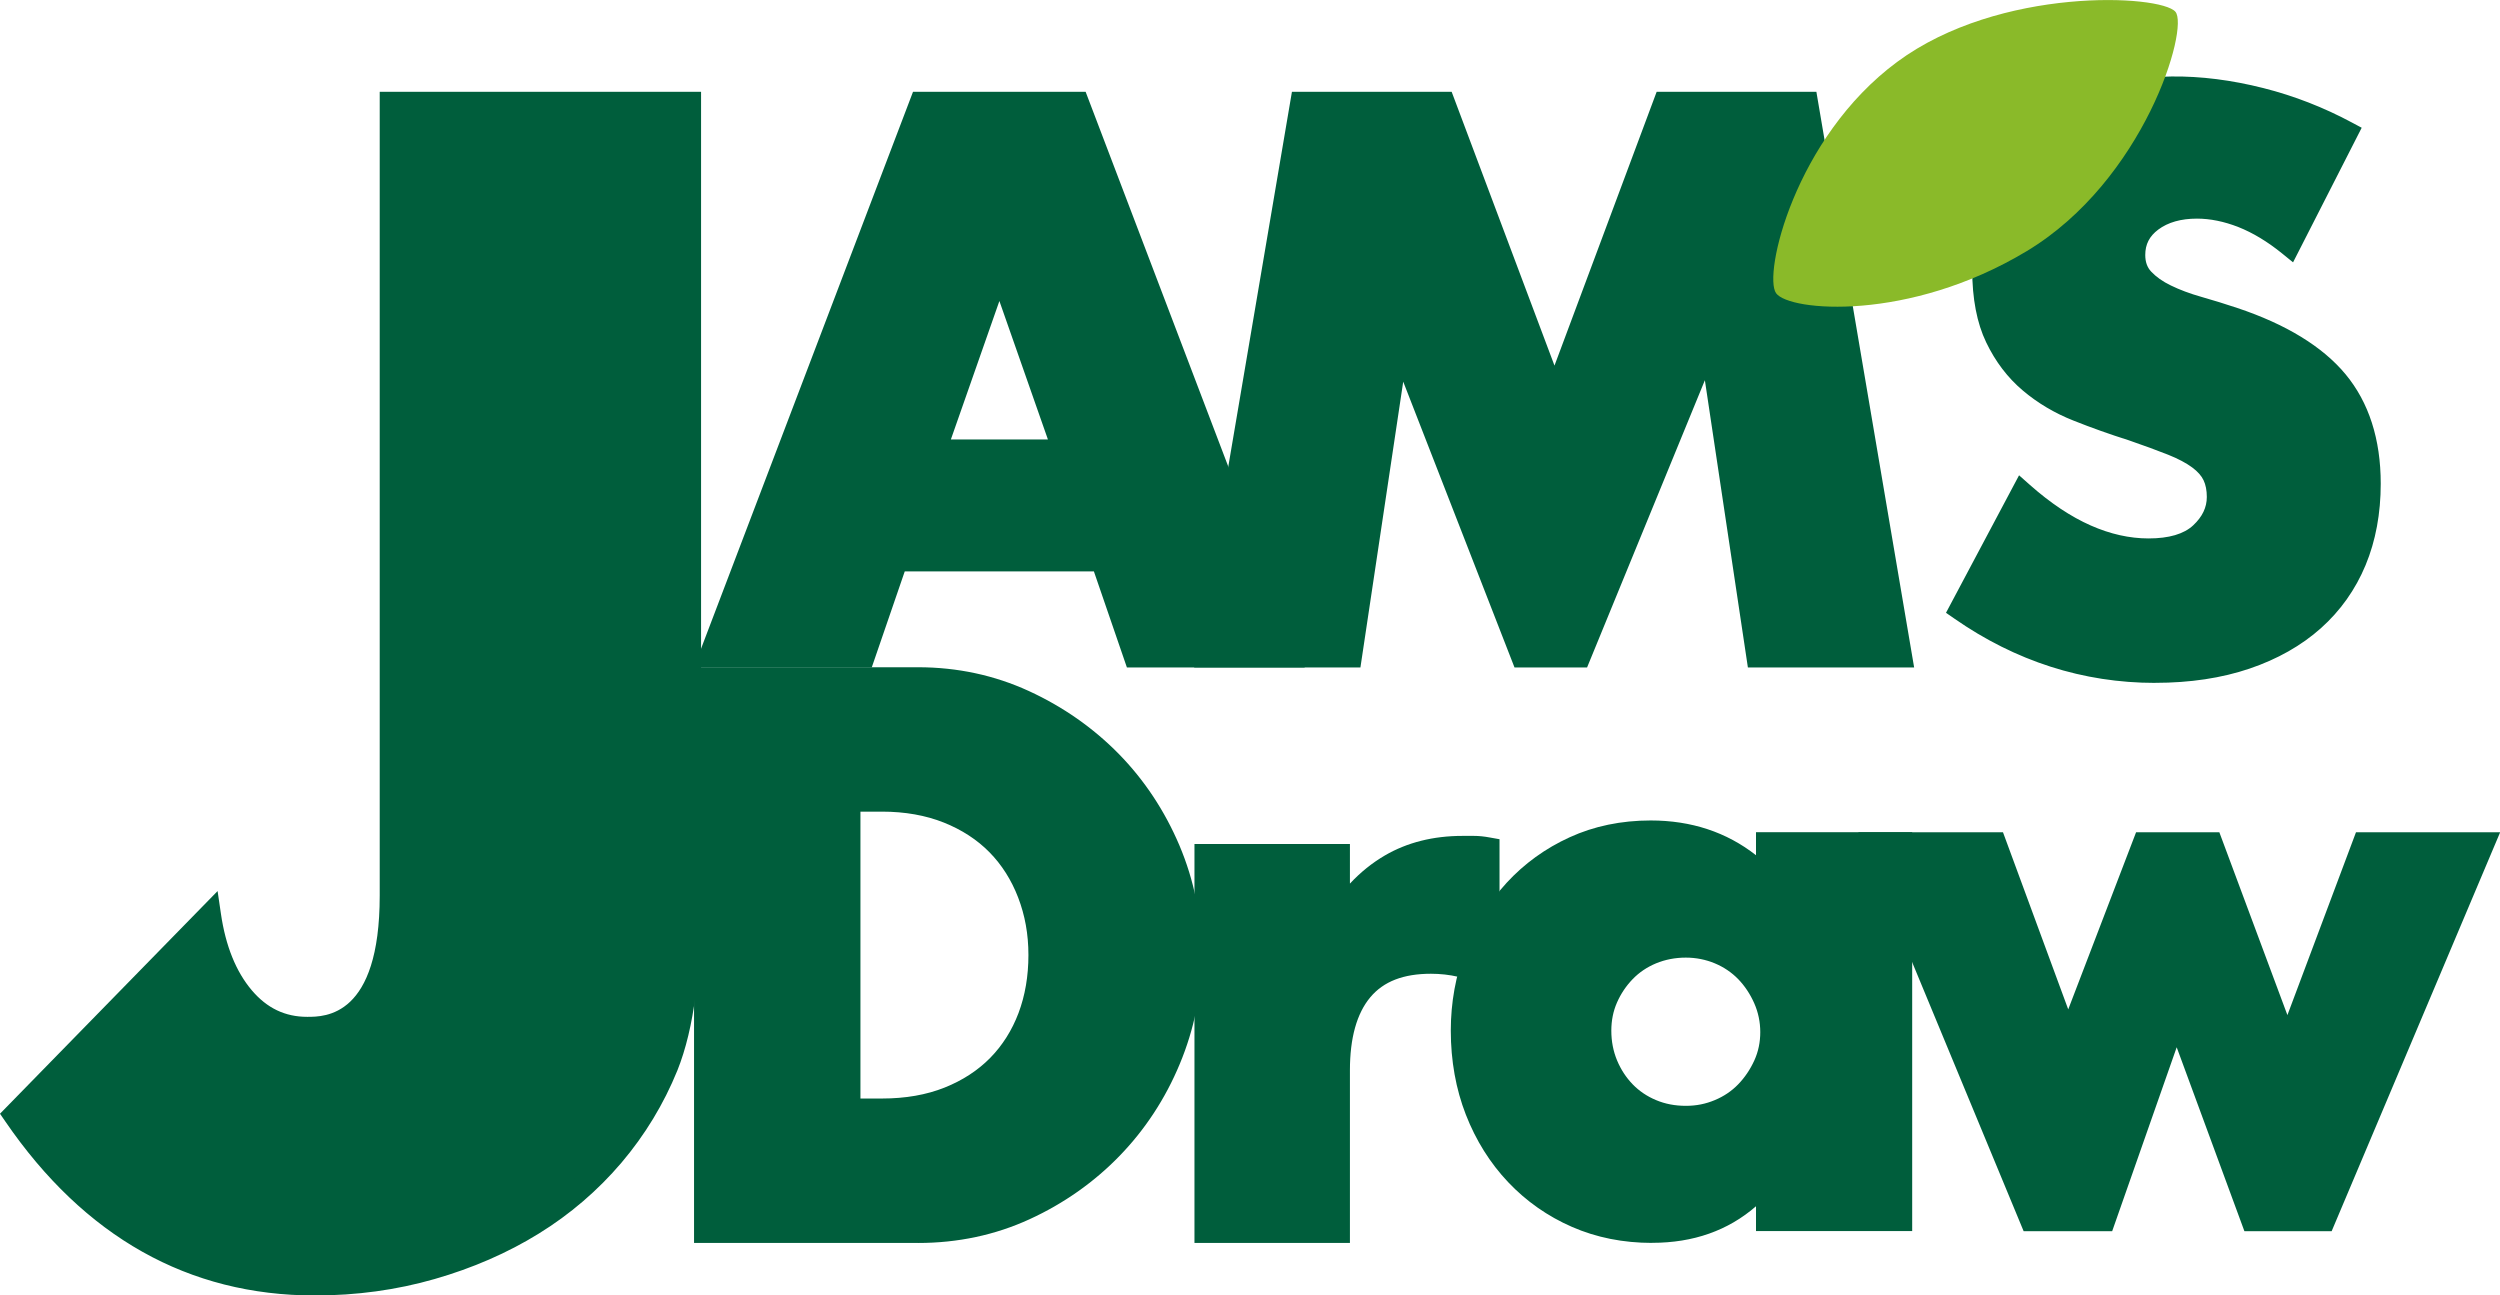
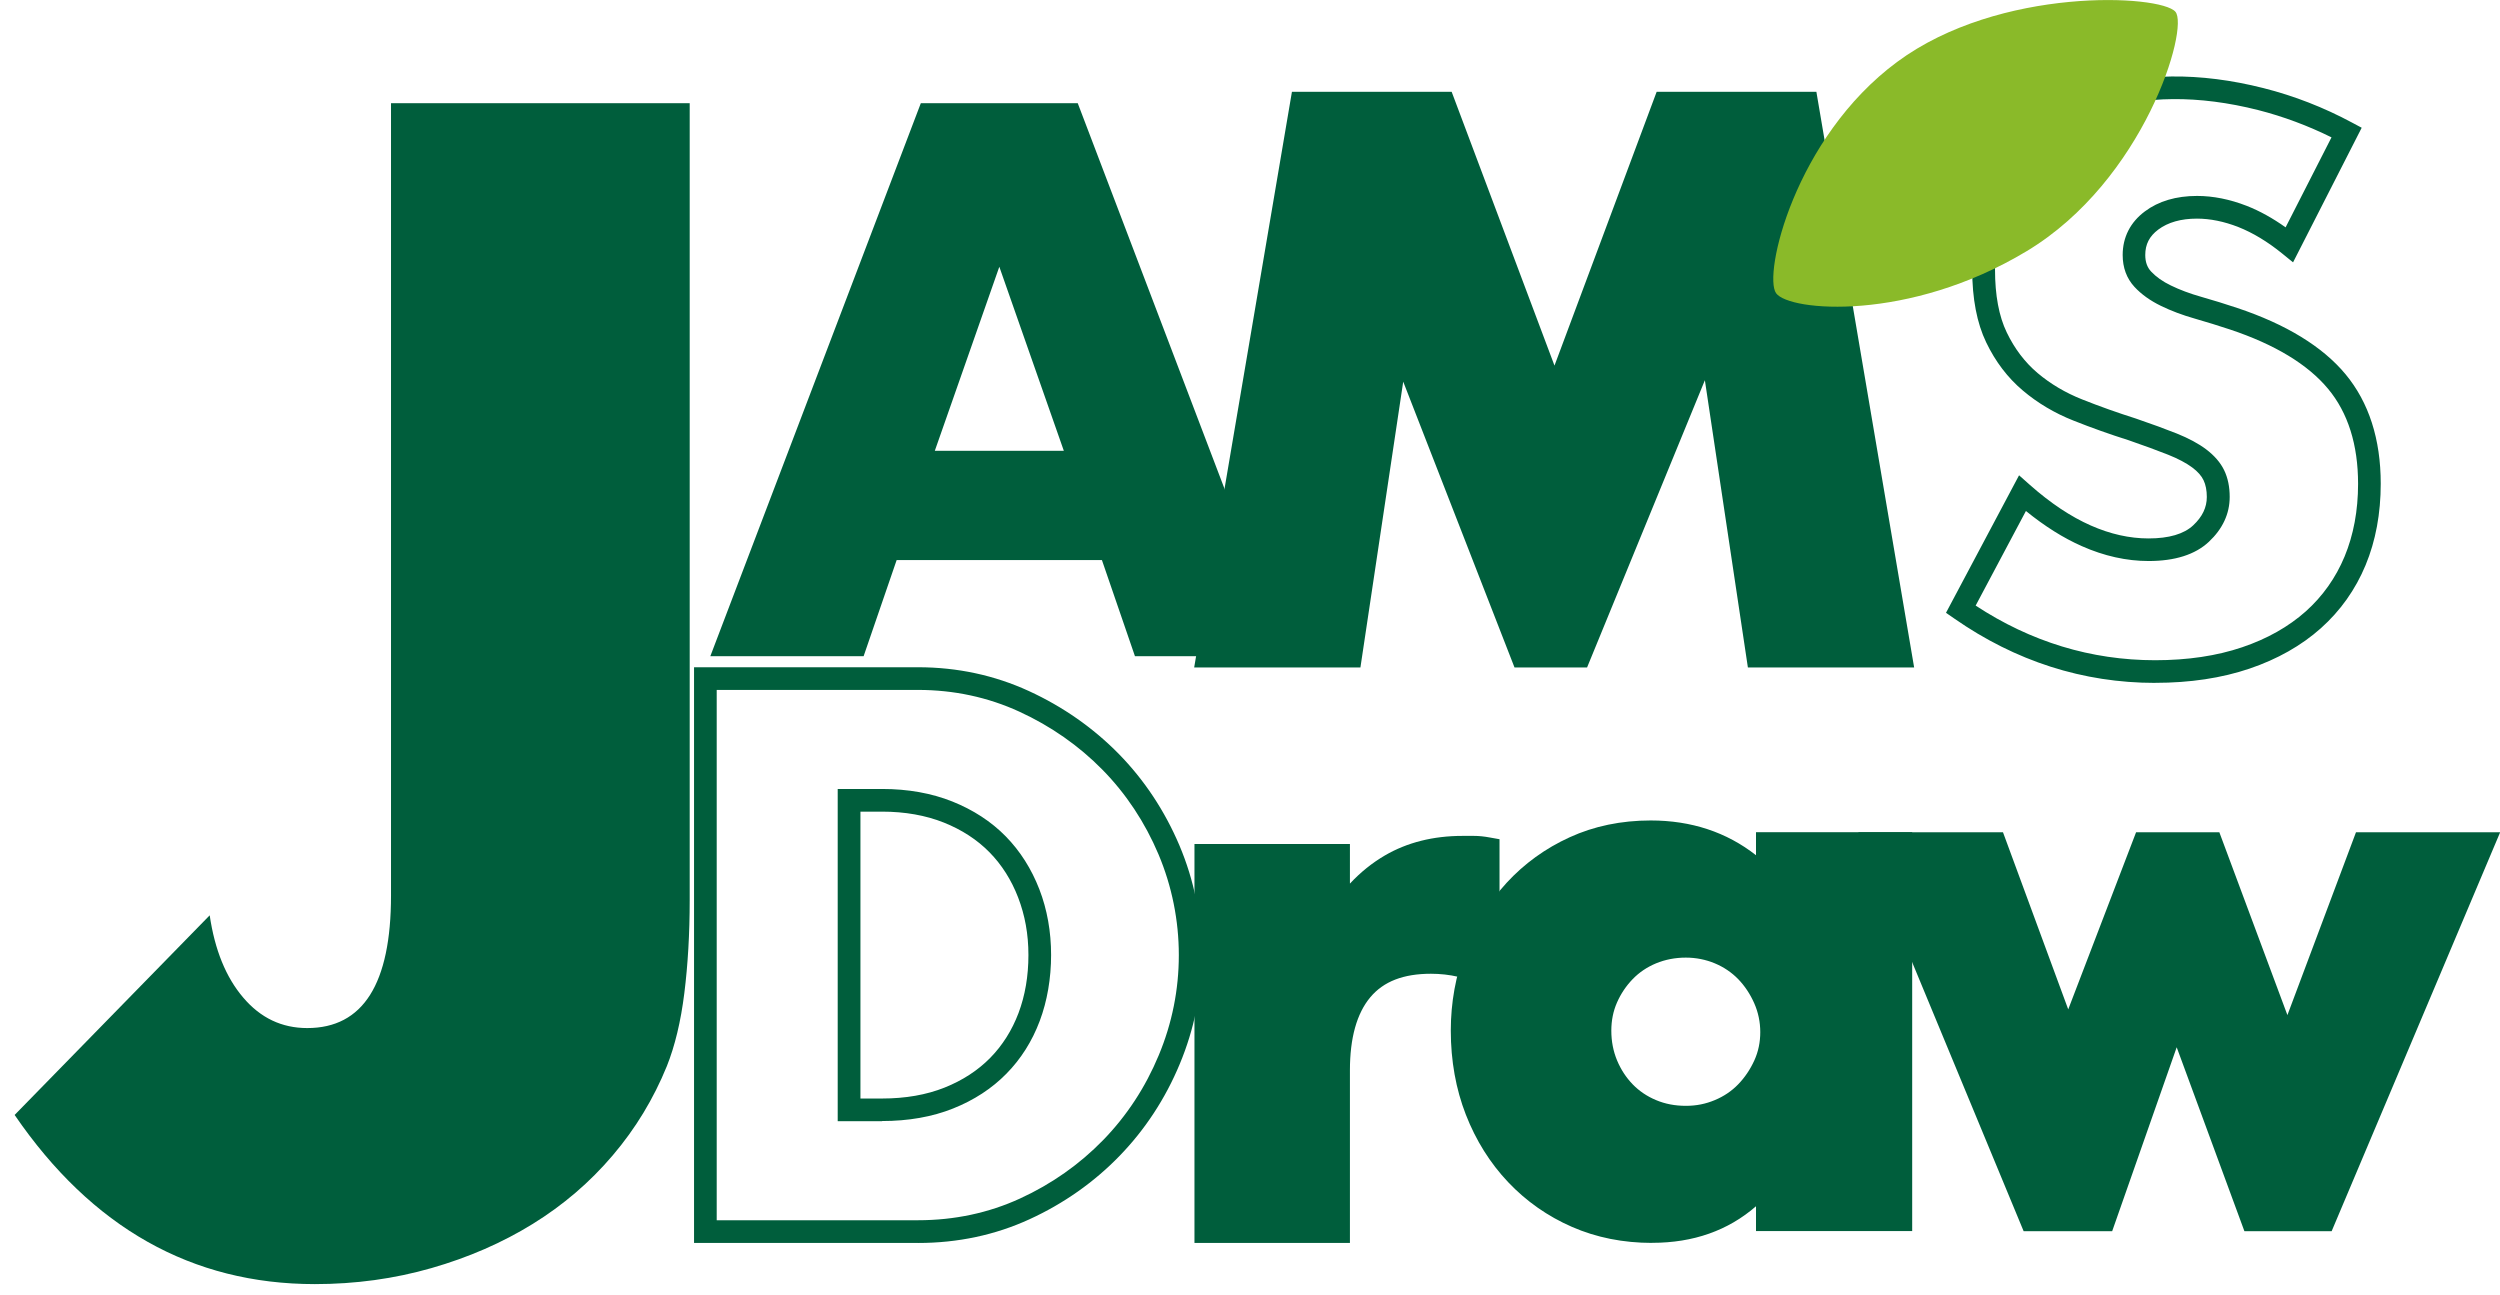
<svg xmlns="http://www.w3.org/2000/svg" id="_レイヤー_2" viewBox="0 0 345.26 178.91">
  <defs>
    <style>.cls-1{fill:#8aba29;}.cls-1,.cls-2{stroke-width:0px;}.cls-2{fill:#005e3c;}</style>
  </defs>
  <g id="_レイヤー_1-2">
    <path class="cls-2" d="M95.25,14.25v110.06c0,4.63-.25,8.91-.74,12.84-.49,3.93-1.3,7.3-2.42,10.1-1.83,4.49-4.31,8.6-7.47,12.31-3.16,3.72-6.84,6.87-11.05,9.47-4.21,2.6-8.87,4.63-13.99,6.1-5.12,1.47-10.49,2.21-16.1,2.21-16.98,0-30.8-7.79-41.46-23.36l26.94-27.57c.7,4.77,2.24,8.56,4.63,11.36,2.38,2.81,5.33,4.21,8.84,4.21,7.71,0,11.57-6.1,11.57-18.31V14.25h41.25Z" />
-     <path class="cls-2" d="M43.48,178.91c-17.45,0-31.83-8.09-42.75-24.04l-.73-1.06,30.05-30.75.46,3.13c.65,4.46,2.09,8.01,4.27,10.58,2.09,2.46,4.59,3.66,7.65,3.66,2.47,0,10.01,0,10.01-16.74V12.68h44.38v111.63c0,4.67-.25,9.05-.75,13.03-.51,4.05-1.35,7.57-2.52,10.49-1.88,4.63-4.48,8.92-7.73,12.75-3.25,3.82-7.09,7.12-11.42,9.79-4.3,2.66-9.14,4.77-14.38,6.27-5.24,1.51-10.8,2.27-16.53,2.27ZM4.05,154.15c10.21,14.35,23.47,21.63,39.43,21.63,5.43,0,10.7-.72,15.67-2.15,4.97-1.43,9.54-3.42,13.6-5.93,4.05-2.5,7.64-5.58,10.68-9.15,3.03-3.57,5.46-7.57,7.21-11.89,1.06-2.66,1.84-5.93,2.32-9.71.48-3.85.72-8.1.72-12.64V15.81h-38.11v107.86c0,9.07-2.28,19.88-13.14,19.88-3.97,0-7.35-1.6-10.03-4.76-2.04-2.39-3.51-5.46-4.41-9.14l-23.94,24.5Z" />
    <path class="cls-2" d="M152.19,77.35h-28.36l-4.56,13.27h-21.17L127.17,14.25h21.67l29.07,76.37h-21.17l-4.56-13.27ZM146.92,62.26l-8.91-25.42-8.91,25.42h17.83Z" />
-     <path class="cls-2" d="M180.19,92.18h-24.56l-4.56-13.27h-26.12l-4.56,13.27h-24.56L126.09,12.68h23.84l30.26,79.5ZM157.87,89.05h17.78l-27.88-73.24h-19.51l-27.88,73.24h17.78l4.56-13.27h30.6l4.56,13.27ZM149.13,63.82h-22.25l11.12-31.73,11.12,31.73ZM131.31,60.69h13.41l-6.7-19.12-6.7,19.12Z" />
    <path class="cls-2" d="M166.78,90.62l12.96-76.37h19.65l15.29,40.72,15.19-40.72h19.65l12.96,76.37h-19.75l-6.58-43.96-18.03,43.96h-7.9l-17.12-43.96-6.58,43.96h-19.75Z" />
    <path class="cls-2" d="M264.35,92.18h-22.96l-5.94-39.67-16.27,39.67h-10.02l-15.37-39.47-5.91,39.47h-22.96l13.5-79.5h22.06l14.2,37.81,14.11-37.81h22.06l13.5,79.5ZM244.09,89.05h16.55l-12.43-73.24h-17.24l-16.28,43.62-16.38-43.62h-17.24l-12.43,73.24h16.55l7.26-48.45,18.87,48.45h5.78l19.79-48.25,7.23,48.25Z" />
-     <path class="cls-2" d="M316.17,33.8c-2.16-1.76-4.32-3.05-6.48-3.9-2.16-.84-4.25-1.27-6.28-1.27-2.57,0-4.66.61-6.28,1.82-1.62,1.21-2.43,2.8-2.43,4.76,0,1.35.4,2.47,1.22,3.34.81.88,1.87,1.64,3.19,2.28,1.32.64,2.8,1.2,4.46,1.67,1.65.47,3.29.98,4.91,1.52,6.48,2.16,11.23,5.05,14.23,8.66,3,3.61,4.51,8.32,4.51,14.13,0,3.92-.66,7.46-1.97,10.63-1.32,3.17-3.24,5.89-5.77,8.15-2.53,2.26-5.64,4.02-9.32,5.27-3.68,1.25-7.85,1.87-12.51,1.87-9.66,0-18.6-2.87-26.84-8.61l8.51-16c2.97,2.63,5.91,4.59,8.81,5.87,2.9,1.28,5.77,1.92,8.61,1.92,3.24,0,5.65-.74,7.24-2.23,1.59-1.48,2.38-3.17,2.38-5.06,0-1.15-.2-2.14-.61-2.99-.41-.84-1.08-1.62-2.03-2.33-.95-.71-2.18-1.37-3.7-1.98-1.52-.61-3.36-1.28-5.52-2.03-2.57-.81-5.08-1.7-7.55-2.68-2.47-.98-4.66-2.28-6.58-3.9-1.92-1.62-3.48-3.66-4.66-6.13-1.18-2.46-1.77-5.59-1.77-9.37s.62-7.21,1.87-10.28c1.25-3.07,3-5.7,5.27-7.9,2.26-2.19,5.03-3.9,8.31-5.12,3.27-1.22,6.94-1.82,10.99-1.82,3.78,0,7.73.52,11.85,1.57,4.12,1.05,8.07,2.58,11.85,4.61l-7.9,15.5Z" />
    <path class="cls-2" d="M297.63,94.31c-9.94,0-19.27-2.99-27.74-8.89l-1.14-.79,10.09-18.99,1.49,1.32c2.84,2.52,5.67,4.4,8.41,5.61,2.69,1.19,5.37,1.79,7.98,1.79,2.82,0,4.89-.61,6.17-1.81,1.27-1.19,1.88-2.47,1.88-3.92,0-.9-.15-1.68-.45-2.31-.29-.61-.81-1.2-1.55-1.75-.83-.62-1.96-1.22-3.34-1.77-1.48-.59-3.31-1.26-5.45-2-2.56-.81-5.13-1.72-7.61-2.71-2.61-1.03-4.97-2.43-7.01-4.16-2.09-1.76-3.79-4-5.06-6.65-1.28-2.66-1.93-6.05-1.93-10.05s.67-7.62,1.99-10.87c1.32-3.26,3.22-6.1,5.63-8.43,2.41-2.34,5.39-4.17,8.85-5.46,6.6-2.45,14.95-2.54,23.77-.3,4.23,1.07,8.33,2.67,12.2,4.75l1.35.72-9.48,18.59-1.5-1.22c-2.02-1.64-4.06-2.87-6.06-3.66-1.97-.77-3.89-1.16-5.71-1.16-2.21,0-4,.51-5.34,1.51-1.23.92-1.8,2.04-1.8,3.51,0,.95.26,1.7.8,2.28.68.73,1.59,1.38,2.73,1.93,1.23.6,2.64,1.13,4.2,1.57,1.69.48,3.36,1,4.98,1.54,6.73,2.25,11.76,5.32,14.94,9.14,3.23,3.89,4.87,8.98,4.87,15.13,0,4.11-.7,7.89-2.09,11.24-1.4,3.38-3.48,6.31-6.18,8.72-2.68,2.39-5.99,4.27-9.86,5.58-3.83,1.3-8.21,1.96-13.01,1.96ZM272.84,83.63c7.62,5.01,15.96,7.55,24.8,7.55,4.46,0,8.5-.6,12.01-1.79,3.46-1.17,6.41-2.84,8.78-4.95,2.34-2.09,4.15-4.65,5.37-7.59,1.23-2.97,1.86-6.34,1.86-10.03,0-5.4-1.39-9.82-4.15-13.13-2.8-3.37-7.35-6.12-13.52-8.18-1.57-.52-3.21-1.03-4.85-1.5-1.73-.49-3.32-1.09-4.71-1.77-1.48-.72-2.71-1.6-3.65-2.62-1.08-1.17-1.63-2.65-1.63-4.41,0-2.44,1.06-4.52,3.06-6.01,1.89-1.42,4.32-2.14,7.22-2.14,2.21,0,4.51.46,6.85,1.37,1.79.7,3.59,1.7,5.37,2.97l6.34-12.43c-3.25-1.61-6.65-2.88-10.13-3.77-8.19-2.08-15.92-2.02-21.91.2-3.05,1.13-5.66,2.74-7.76,4.77-2.1,2.03-3.75,4.51-4.91,7.36-1.17,2.87-1.76,6.13-1.76,9.69s.54,6.45,1.62,8.69c1.08,2.25,2.51,4.13,4.26,5.61,1.79,1.51,3.86,2.73,6.15,3.64,2.41.96,4.92,1.85,7.44,2.65,2.22.76,4.1,1.45,5.63,2.06,1.64.66,3,1.39,4.05,2.18,1.14.86,1.99,1.84,2.5,2.9.51,1.06.76,2.29.76,3.67,0,2.33-.97,4.42-2.88,6.21-1.88,1.76-4.68,2.65-8.31,2.65-3.05,0-6.16-.69-9.24-2.06-2.54-1.12-5.13-2.75-7.71-4.85l-6.93,13.04Z" />
-     <path class="cls-2" d="M97.41,93.72h29.37c5.2,0,10.08,1.05,14.64,3.14,4.56,2.09,8.54,4.88,11.95,8.36,3.41,3.48,6.09,7.53,8.05,12.15,1.96,4.63,2.94,9.47,2.94,14.53s-.96,9.81-2.89,14.43c-1.92,4.63-4.59,8.7-8,12.21-3.41,3.51-7.39,6.31-11.95,8.41-4.56,2.09-9.47,3.14-14.74,3.14h-29.37v-76.37ZM117.27,153.27h4.56c3.44,0,6.52-.54,9.22-1.62,2.7-1.08,4.98-2.56,6.84-4.46,1.86-1.89,3.27-4.13,4.25-6.74.98-2.6,1.47-5.45,1.47-8.56s-.51-5.87-1.52-8.51c-1.01-2.63-2.45-4.89-4.3-6.79-1.86-1.89-4.14-3.38-6.84-4.46-2.7-1.08-5.74-1.62-9.12-1.62h-4.56v42.74Z" />
    <path class="cls-2" d="M126.79,171.65h-30.94v-79.5h30.94c5.4,0,10.54,1.1,15.29,3.28,4.71,2.16,8.89,5.09,12.42,8.68,3.53,3.6,6.35,7.86,8.38,12.64,2.03,4.8,3.06,9.9,3.06,15.15s-1.01,10.24-3.01,15.04c-1.99,4.79-4.79,9.06-8.32,12.7-3.53,3.64-7.71,6.58-12.42,8.74-4.74,2.18-9.92,3.28-15.39,3.28ZM98.98,168.52h27.81c5.01,0,9.75-1.01,14.08-3,4.36-2,8.22-4.72,11.48-8.07,3.26-3.35,5.84-7.29,7.68-11.72,1.84-4.41,2.77-9.06,2.77-13.83s-.95-9.51-2.81-13.92c-1.87-4.42-4.47-8.35-7.73-11.67-3.26-3.32-7.13-6.03-11.49-8.03-4.33-1.99-9.04-3-13.98-3h-27.81v73.24ZM121.82,154.84h-6.13v-45.88h6.13c3.56,0,6.82.58,9.7,1.73,2.89,1.16,5.37,2.77,7.37,4.81,2,2.04,3.56,4.5,4.65,7.32,1.08,2.8,1.62,5.85,1.62,9.07s-.53,6.34-1.57,9.11c-1.05,2.8-2.6,5.25-4.6,7.28-2,2.04-4.48,3.66-7.37,4.81-2.87,1.15-6.17,1.73-9.8,1.73ZM118.83,151.71h2.99c3.23,0,6.13-.51,8.63-1.51,2.48-.99,4.6-2.37,6.3-4.1,1.69-1.72,3.01-3.81,3.91-6.19.91-2.41,1.37-5.11,1.37-8.01s-.48-5.5-1.42-7.95c-.93-2.42-2.26-4.52-3.96-6.25-1.7-1.73-3.82-3.11-6.3-4.1-2.5-1-5.38-1.51-8.53-1.51h-2.99v39.61Z" />
    <path class="cls-2" d="M166.53,118.13h18.33v8.51c1.96-3.1,4.35-5.49,7.19-7.14,2.84-1.65,6.14-2.48,9.93-2.48h1.57c.57,0,1.23.07,1.97.2v17.52c-2.43-1.22-5.06-1.82-7.9-1.82-4.25,0-7.44,1.27-9.57,3.8-2.13,2.53-3.19,6.23-3.19,11.09v22.28h-18.33v-51.96Z" />
    <path class="cls-2" d="M186.43,171.65h-21.47v-55.09h21.47v5.47c1.45-1.56,3.07-2.86,4.83-3.89,3.07-1.79,6.67-2.7,10.72-2.7h1.57c.67,0,1.41.07,2.25.23l1.29.23v21.37l-2.27-1.13c-2.2-1.1-4.62-1.66-7.2-1.66-3.8,0-6.54,1.06-8.37,3.24-1.87,2.23-2.82,5.62-2.82,10.08v23.85ZM168.1,168.52h15.2v-20.72c0-5.22,1.2-9.29,3.56-12.1,2.43-2.89,6.05-4.36,10.77-4.36,2.21,0,4.33.35,6.33,1.04v-13.79c-.14,0-.28-.01-.41-.01h-1.57c-3.48,0-6.55.76-9.14,2.27-2.6,1.52-4.84,3.75-6.65,6.62l-2.89,4.59v-12.36h-15.2v48.83Z" />
    <path class="cls-2" d="M244.06,116.51h18.43v51.96h-18.43v-5.77c-3.92,4.93-9.22,7.39-15.9,7.39-3.78,0-7.26-.69-10.43-2.08-3.17-1.38-5.94-3.32-8.31-5.82-2.36-2.5-4.2-5.43-5.52-8.81-1.32-3.38-1.97-7.05-1.97-11.04,0-3.71.64-7.24,1.92-10.58,1.28-3.34,3.07-6.26,5.37-8.76,2.29-2.5,5.03-4.47,8.2-5.92,3.17-1.45,6.68-2.18,10.53-2.18,6.48,0,11.85,2.26,16.1,6.79v-5.17ZM220.96,142.34c0,1.69.3,3.26.91,4.71.61,1.45,1.43,2.72,2.48,3.8,1.05,1.08,2.3,1.92,3.75,2.53,1.45.61,3.02.91,4.71.91s3.16-.3,4.61-.91c1.45-.61,2.7-1.45,3.75-2.53,1.05-1.08,1.89-2.33,2.53-3.75.64-1.42.96-2.94.96-4.56s-.32-3.16-.96-4.61c-.64-1.45-1.49-2.72-2.53-3.8-1.05-1.08-2.3-1.92-3.75-2.53-1.45-.61-2.99-.91-4.61-.91s-3.26.3-4.71.91c-1.45.61-2.7,1.45-3.75,2.53-1.05,1.08-1.87,2.31-2.48,3.7-.61,1.38-.91,2.89-.91,4.51Z" />
    <path class="cls-2" d="M228.16,171.65c-3.98,0-7.7-.74-11.06-2.21-3.35-1.46-6.32-3.54-8.82-6.18-2.49-2.63-4.46-5.77-5.84-9.32-1.38-3.54-2.08-7.45-2.08-11.61,0-3.89.68-7.64,2.03-11.15,1.35-3.51,3.26-6.62,5.68-9.26,2.43-2.64,5.35-4.76,8.71-6.29,3.36-1.54,7.13-2.32,11.19-2.32,5.6,0,10.47,1.61,14.54,4.8v-3.18h21.57v55.09h-21.57v-3.43c-3.85,3.35-8.65,5.05-14.33,5.05ZM227.95,116.45c-3.6,0-6.93.69-9.88,2.04-2.97,1.36-5.56,3.23-7.7,5.56-2.15,2.34-3.85,5.12-5.06,8.26-1.21,3.15-1.82,6.52-1.82,10.02,0,3.77.63,7.29,1.87,10.47,1.24,3.17,2.99,5.97,5.2,8.3,2.21,2.34,4.83,4.17,7.79,5.46,2.96,1.29,6.26,1.95,9.81,1.95,6.24,0,11.04-2.22,14.67-6.8l2.79-3.52v8.7h15.3v-48.83h-15.3v7.55l-2.71-2.88c-3.98-4.23-8.88-6.29-14.96-6.29ZM232.82,155.85c-1.89,0-3.68-.35-5.32-1.03-1.64-.69-3.08-1.66-4.27-2.89-1.17-1.21-2.12-2.65-2.8-4.28-.69-1.64-1.03-3.42-1.03-5.32s.35-3.56,1.04-5.14c.68-1.55,1.62-2.95,2.79-4.16,1.19-1.23,2.63-2.2,4.27-2.89,1.64-.69,3.43-1.03,5.31-1.03s3.57.35,5.21,1.03c1.64.69,3.07,1.66,4.27,2.89,1.17,1.21,2.13,2.64,2.84,4.26.73,1.65,1.1,3.41,1.1,5.24s-.37,3.59-1.1,5.2c-.72,1.58-1.67,2.99-2.83,4.19-1.19,1.23-2.63,2.2-4.27,2.89-1.64.69-3.39,1.03-5.21,1.03ZM232.82,132.25c-1.47,0-2.85.27-4.11.79-1.25.52-2.33,1.25-3.23,2.18-.91.94-1.64,2.03-2.17,3.24-.52,1.18-.78,2.48-.78,3.88,0,1.47.27,2.85.79,4.1.53,1.27,1.26,2.38,2.16,3.31.89.92,1.98,1.66,3.23,2.18,1.25.53,2.63.79,4.11.79s2.75-.27,4-.79c1.25-.52,2.33-1.25,3.23-2.18.91-.94,1.66-2.05,2.23-3.3.55-1.21.82-2.52.82-3.91s-.28-2.73-.83-3.98c-.56-1.27-1.31-2.4-2.22-3.34-.9-.92-1.98-1.66-3.23-2.18-1.25-.52-2.6-.79-4-.79Z" />
    <path class="cls-2" d="M275.52,116.51l10.07,27.35,10.48-27.35h9.33l10.48,28.16,10.56-28.16h16.46l-21.94,51.96h-9.91l-10.48-28.46-9.99,28.46h-10.07l-21.53-51.96h16.54Z" />
    <path class="cls-2" d="M322,170.03h-12.04l-9.35-25.4-8.91,25.4h-12.23l-22.83-55.09h19.98l9.01,24.46,9.37-24.46h11.5l9.4,25.25,9.47-25.25h19.91l-23.27,55.09ZM312.14,166.9h7.78l20.62-48.83h-13.01l-11.65,31.07-11.56-31.07h-7.17l-11.59,30.23-11.13-30.23h-13.1l20.23,48.83h7.91l11.06-31.53,11.61,31.53Z" />
    <path class="cls-1" d="M245.29,40.5c-1.83-2.51,2.54-21.46,16.7-31.94,14.16-10.48,36.39-9.32,38.44-6.94,1.93,2.23-4.29,23.31-20.56,33.08-16.27,9.78-32.76,8.31-34.58,5.8" />
  </g>
</svg>